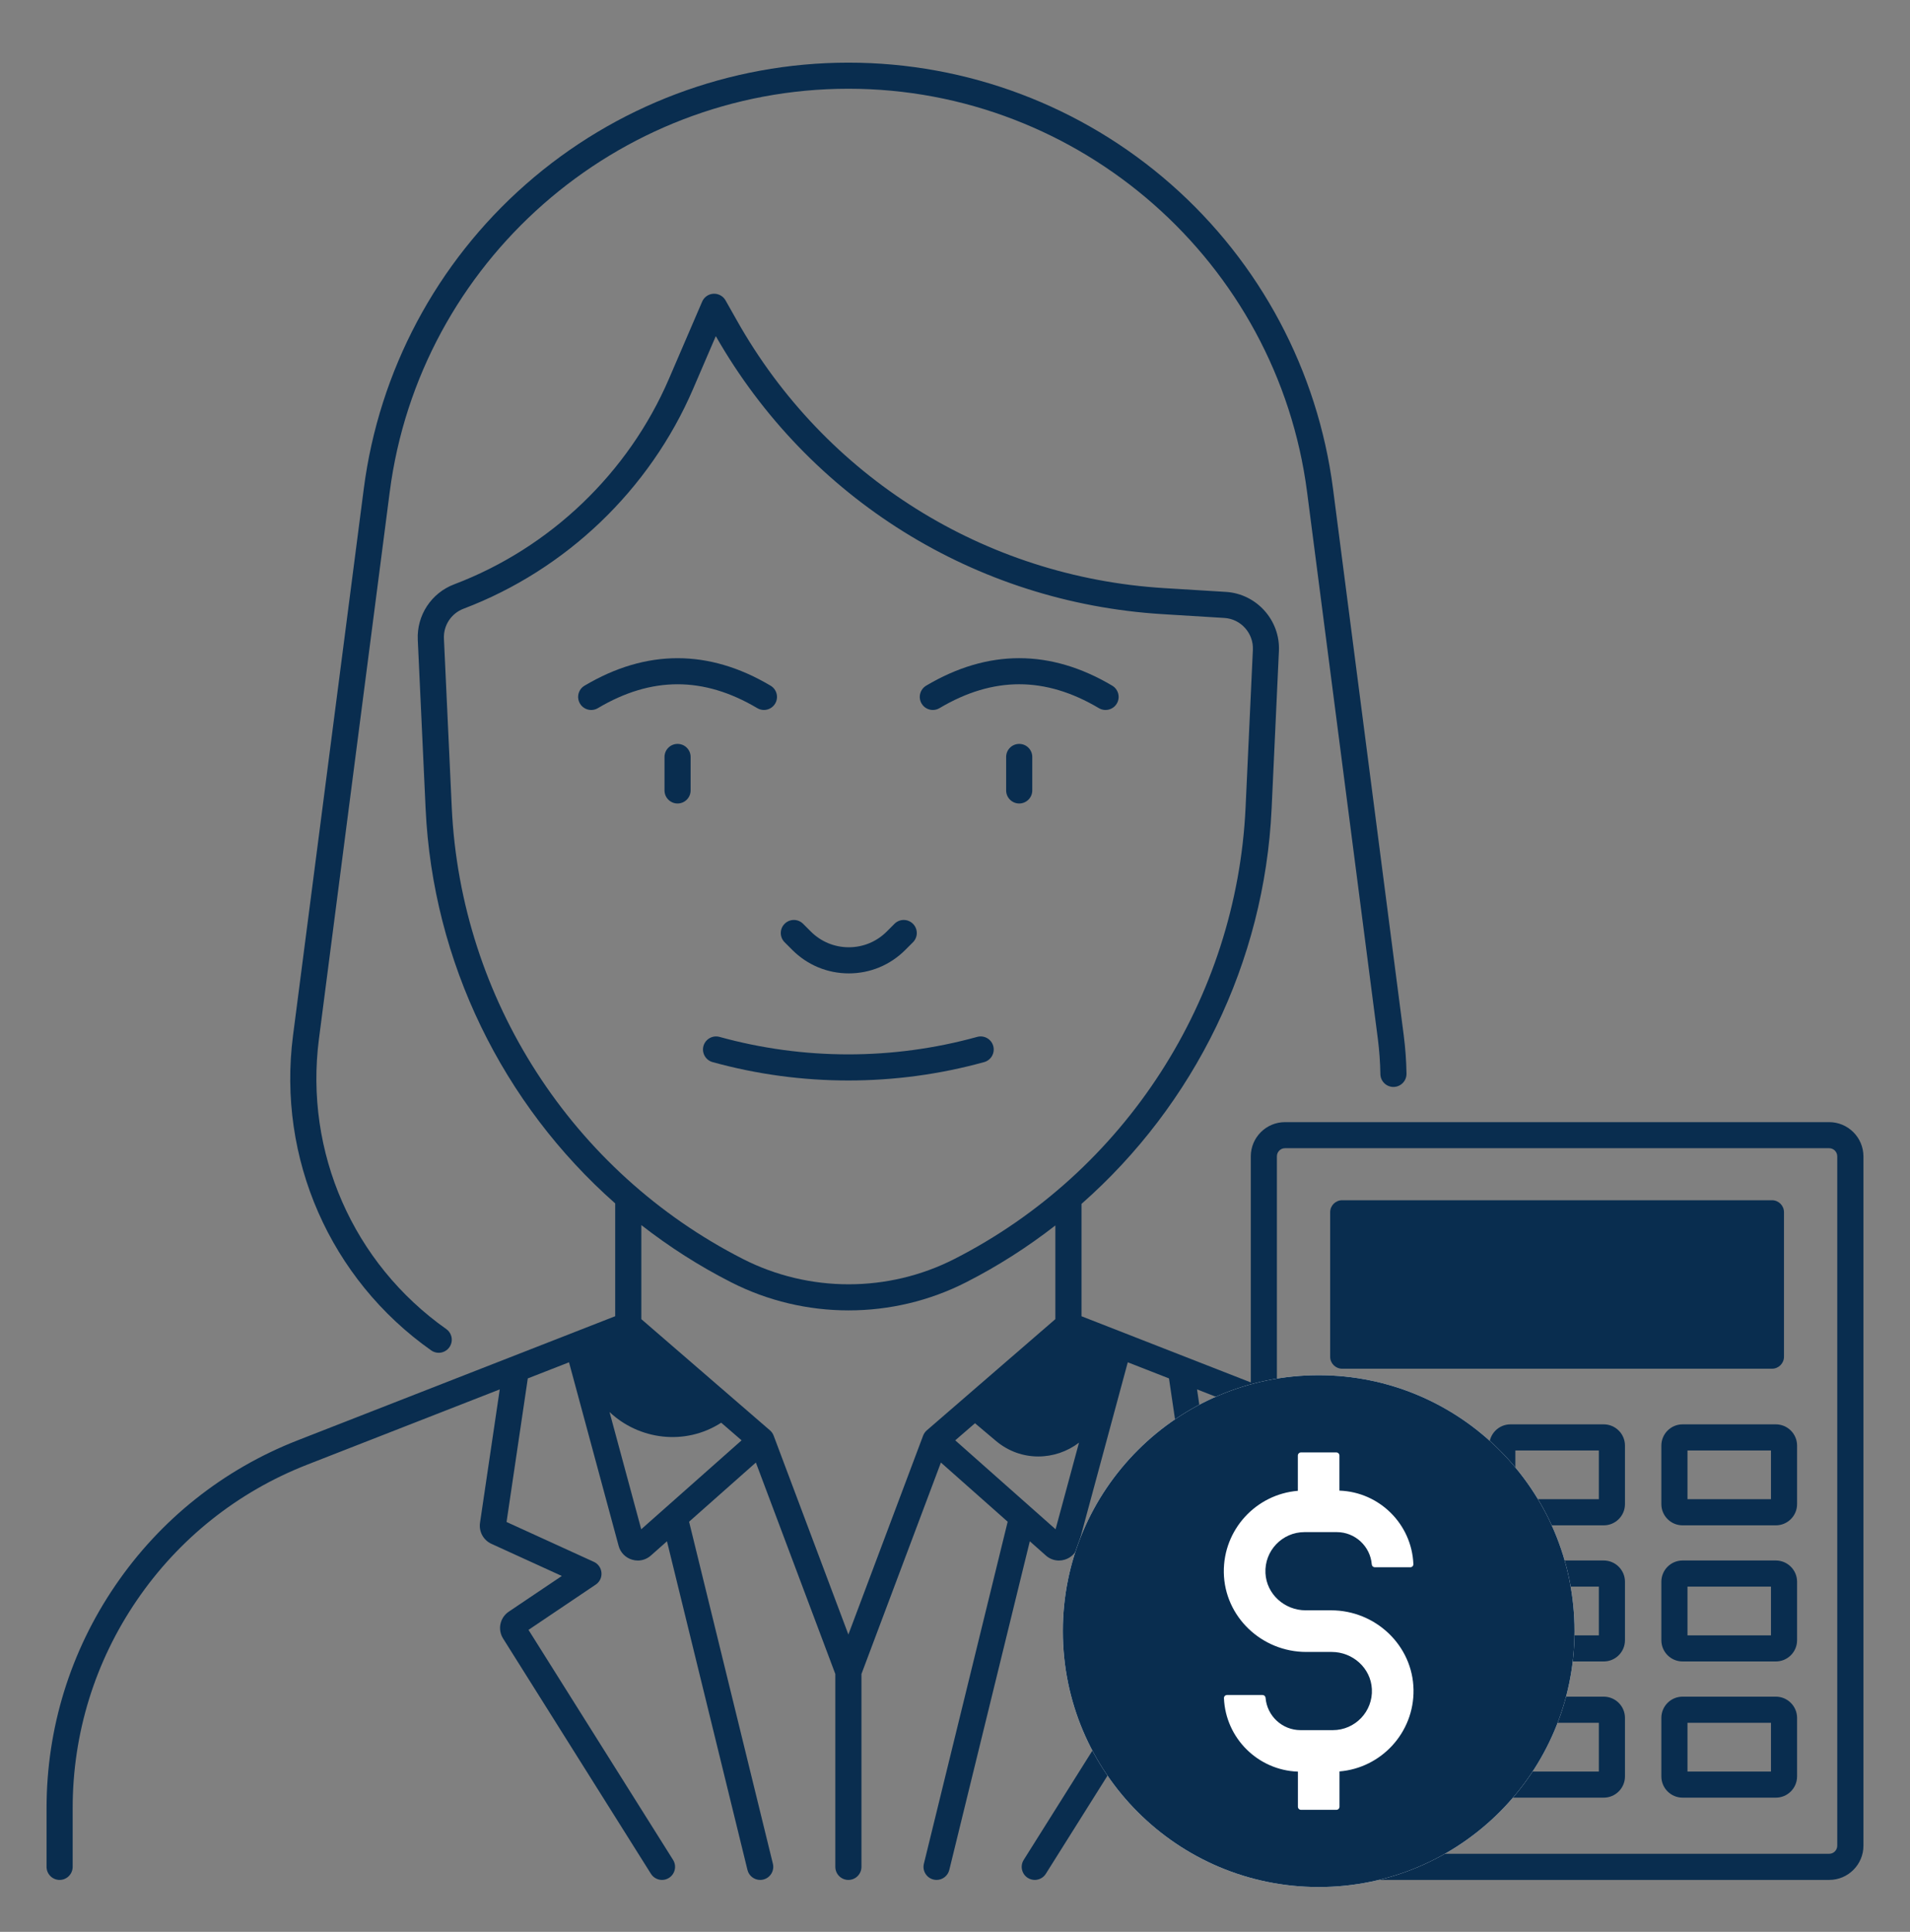
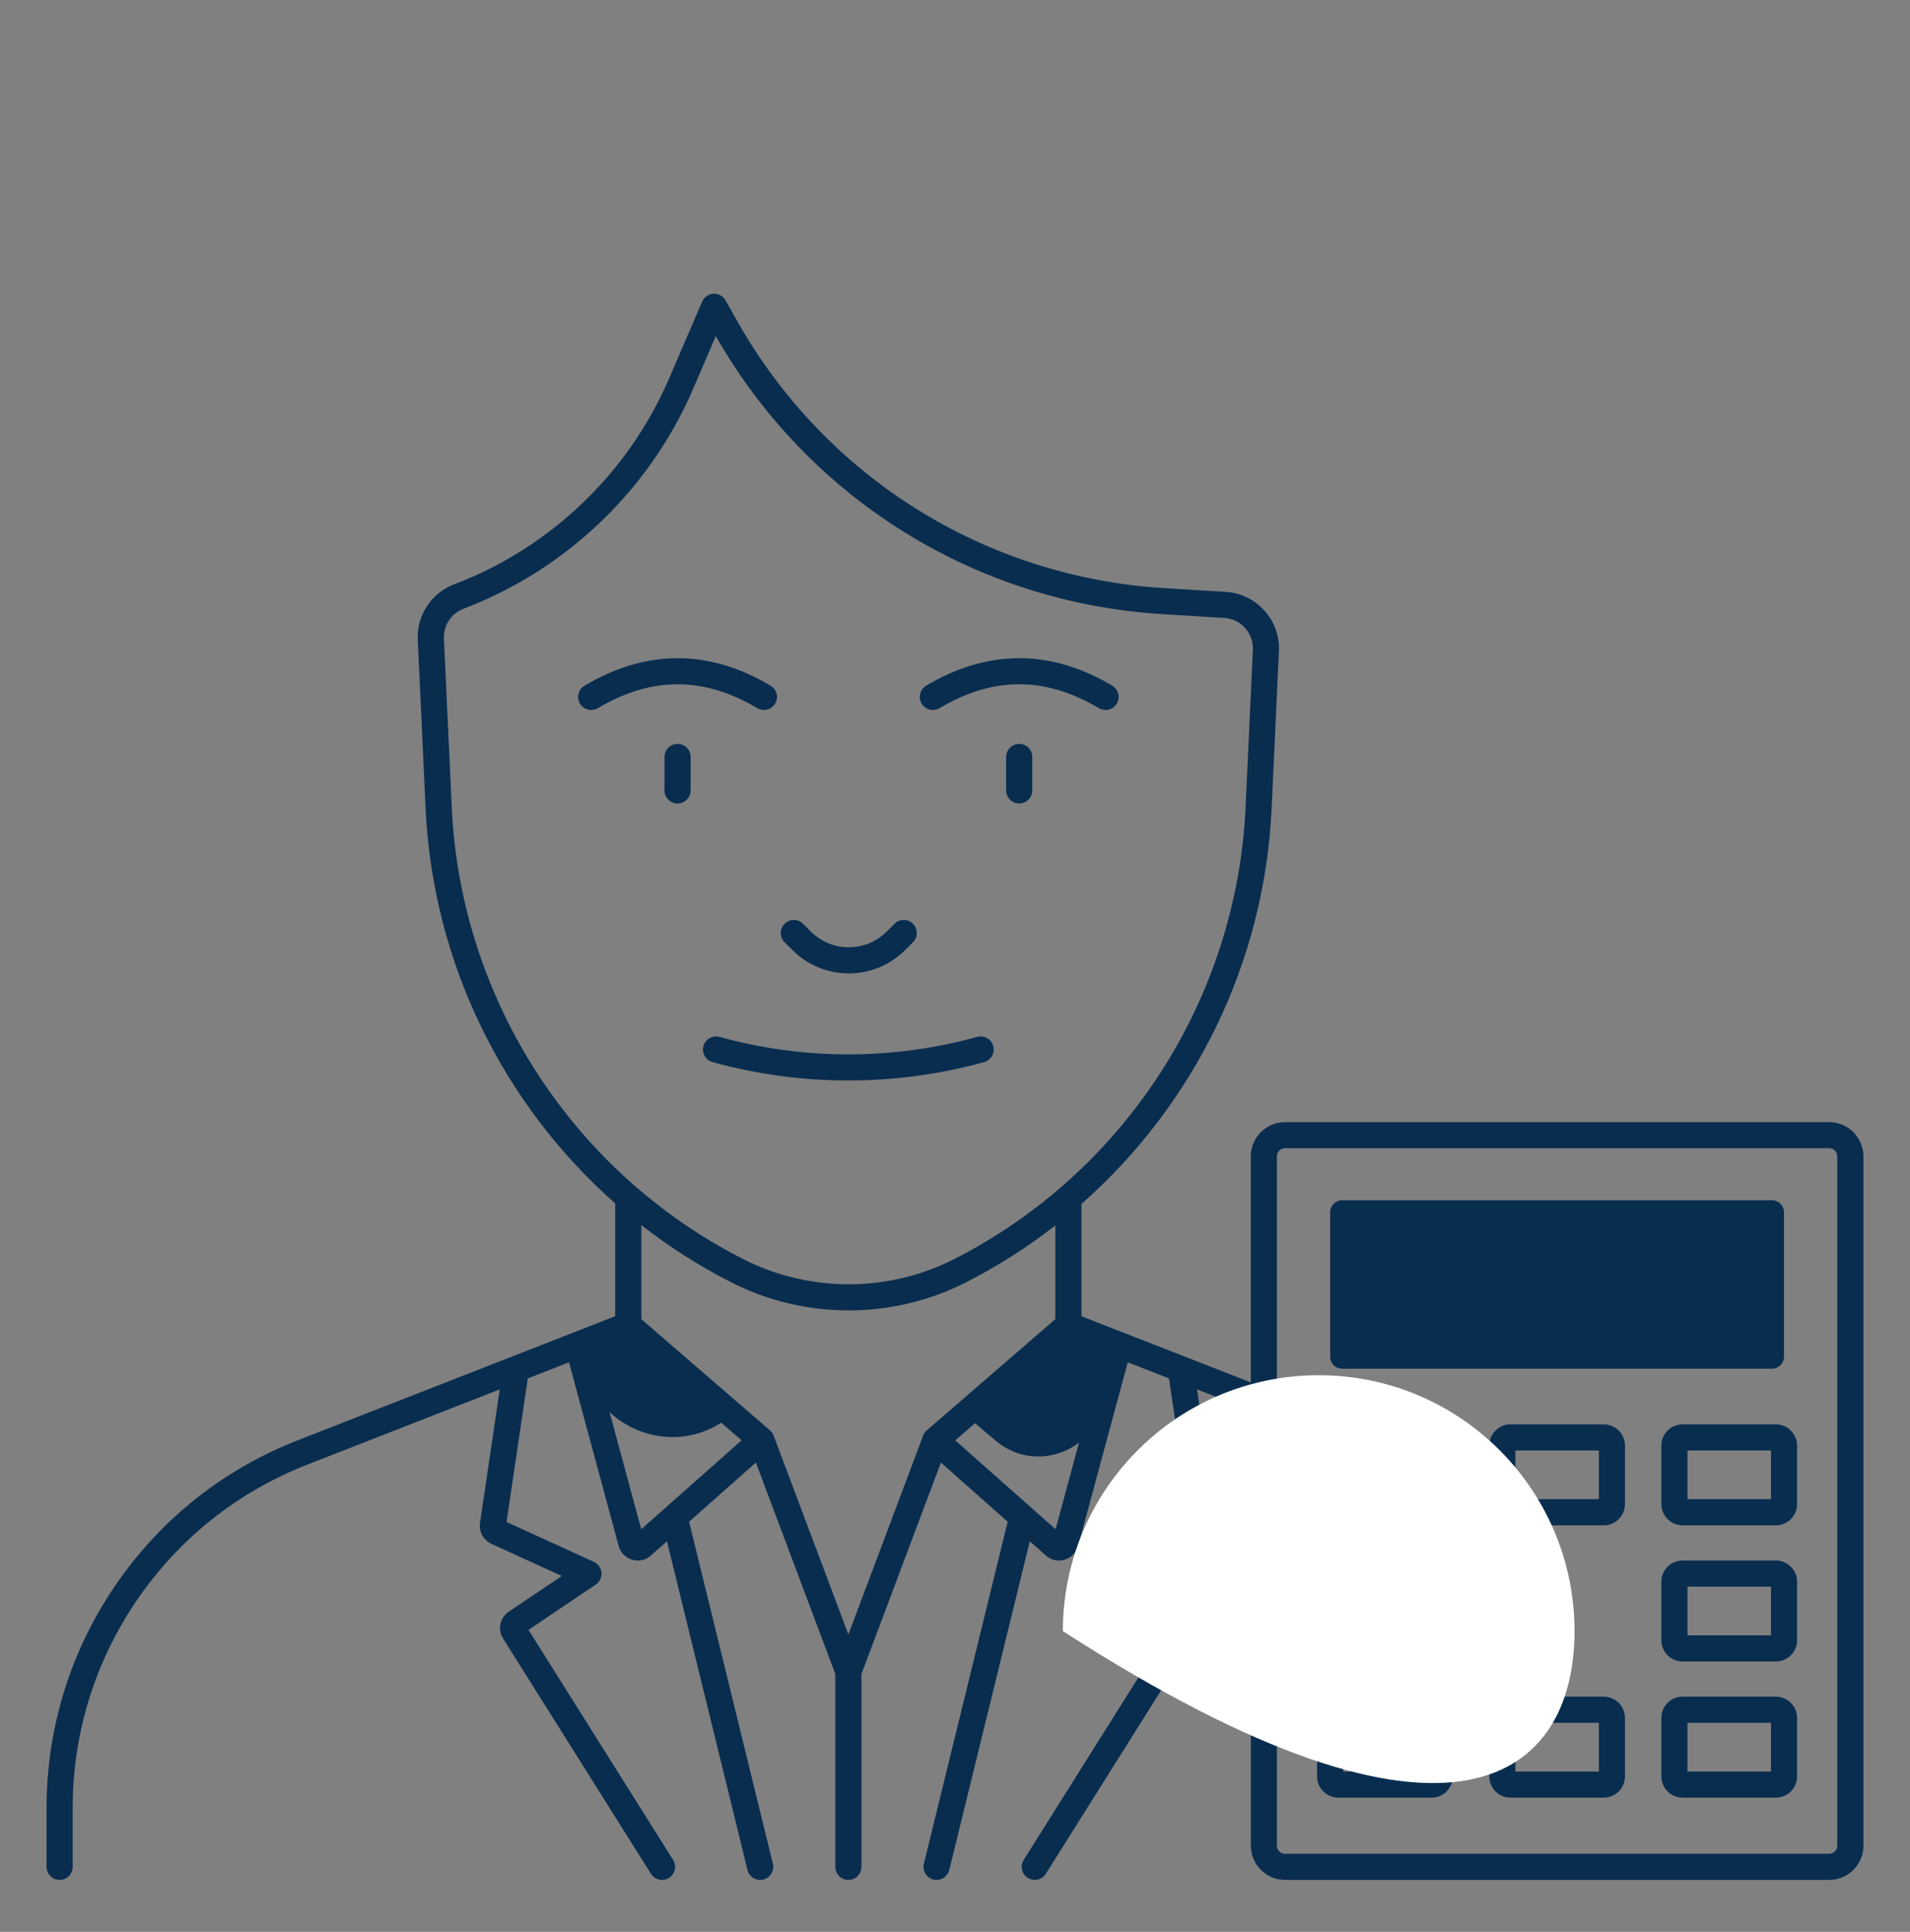
<svg xmlns="http://www.w3.org/2000/svg" width="90" height="91" viewBox="0 0 90 91" fill="none">
  <rect x="0" y="0" width="90" height="91" fill="#808080" stroke="none" />
  <path d="M86.191 52.859H60.55C59.662 52.859 58.938 53.581 58.938 54.471V65.12L50.961 62.003V56.71C56.275 52.034 59.583 45.332 59.919 38.095L60.263 30.663C60.33 29.218 59.21 27.972 57.767 27.882L54.849 27.703C46.398 27.182 38.872 22.468 34.719 15.09L34.188 14.15C34.074 13.946 33.85 13.825 33.618 13.837C33.385 13.849 33.179 13.993 33.086 14.208L31.523 17.84C29.612 22.282 25.923 25.811 21.401 27.525C20.322 27.935 19.633 28.984 19.686 30.137L20.055 38.093C20.391 45.319 23.69 52.011 28.988 56.687V62.001L14.022 67.849C10.522 69.217 7.552 71.579 5.434 74.684C3.314 77.786 2.194 81.414 2.194 85.171V87.939C2.194 88.279 2.47 88.555 2.809 88.555C3.148 88.555 3.424 88.279 3.424 87.939V85.171C3.424 81.662 4.47 78.275 6.45 75.378C8.429 72.48 11.203 70.273 14.47 68.996L23.548 65.448L22.618 71.736C22.558 72.145 22.778 72.55 23.154 72.722L26.473 74.237L23.977 75.916C23.555 76.199 23.437 76.758 23.708 77.187L30.672 88.266C30.79 88.453 30.989 88.555 31.194 88.555C31.307 88.555 31.419 88.525 31.521 88.46C31.809 88.279 31.896 87.899 31.715 87.611L24.903 76.776L28.072 74.643C28.257 74.519 28.361 74.304 28.341 74.083C28.324 73.861 28.187 73.666 27.985 73.573L23.869 71.694L24.87 64.931L26.812 64.172L29.15 72.819C29.234 73.133 29.472 73.376 29.783 73.469C29.872 73.496 29.962 73.51 30.053 73.51C30.278 73.51 30.496 73.429 30.67 73.274L31.428 72.603L35.221 88.085C35.29 88.367 35.541 88.555 35.819 88.555C35.868 88.555 35.917 88.549 35.967 88.537C36.297 88.456 36.499 88.124 36.419 87.793L32.47 71.681L35.617 68.894L39.361 78.855V87.939C39.361 88.279 39.637 88.555 39.976 88.555C40.316 88.555 40.592 88.279 40.592 87.939V78.855L44.336 68.894L47.482 71.681L43.534 87.793C43.453 88.124 43.655 88.456 43.986 88.537C44.035 88.549 44.084 88.555 44.133 88.555C44.41 88.555 44.661 88.367 44.731 88.085L48.525 72.603L49.282 73.274C49.456 73.429 49.674 73.51 49.899 73.51C49.989 73.51 50.08 73.497 50.17 73.469C50.481 73.376 50.718 73.133 50.803 72.819L53.141 64.172L55.083 64.931L56.083 71.694L51.968 73.573C51.766 73.666 51.629 73.859 51.611 74.083C51.594 74.304 51.696 74.519 51.88 74.643L55.05 76.776L48.238 87.611C48.057 87.899 48.143 88.279 48.431 88.46C48.533 88.523 48.646 88.555 48.758 88.555C48.962 88.555 49.163 88.453 49.28 88.266L56.245 77.187C56.516 76.758 56.396 76.199 55.976 75.916L53.48 74.237L56.798 72.722C57.175 72.55 57.394 72.145 57.335 71.736L56.405 65.448L58.941 66.44V86.943C58.941 87.831 59.664 88.555 60.553 88.555H86.194C87.082 88.555 87.806 87.832 87.806 86.943V54.469C87.803 53.581 87.08 52.859 86.191 52.859ZM21.287 38.037L20.918 30.081C20.89 29.46 21.261 28.896 21.841 28.675C26.671 26.843 30.614 23.071 32.657 18.325L33.729 15.834C38.104 23.496 45.962 28.388 54.775 28.93L57.693 29.109C58.47 29.156 59.071 29.828 59.036 30.605L58.692 38.037C58.273 47.056 53.016 55.207 44.97 59.306C41.852 60.895 38.127 60.895 35.009 59.306C26.963 55.207 21.706 47.056 21.287 38.037ZM30.215 72.037L28.721 66.513C30.099 67.818 32.273 68.12 33.984 67.018L34.944 67.848L30.215 72.037ZM43.671 67.378C43.594 67.445 43.534 67.531 43.497 67.628L39.976 76.995L36.455 67.628C36.419 67.531 36.361 67.447 36.281 67.378L30.22 62.14V57.709C31.528 58.728 32.94 59.635 34.448 60.401C36.183 61.286 38.085 61.727 39.987 61.727C41.889 61.727 43.792 61.286 45.526 60.401C47.023 59.639 48.426 58.739 49.729 57.726V62.138L43.671 67.378ZM49.739 72.037L45.011 67.848L45.942 67.043L46.928 67.874C48.118 68.876 49.741 68.802 50.843 67.957L49.739 72.037ZM86.572 86.943C86.572 87.152 86.402 87.324 86.191 87.324H60.55C60.34 87.324 60.168 87.154 60.168 86.943V54.469C60.168 54.26 60.339 54.087 60.55 54.087H86.191C86.4 54.087 86.572 54.258 86.572 54.469V86.943Z" fill="#092D4F" />
-   <path d="M67.456 67.095H63.062C62.51 67.095 62.062 67.544 62.062 68.096V70.852C62.062 71.404 62.51 71.852 63.062 71.852H67.456C68.008 71.852 68.456 71.404 68.456 70.852V68.094C68.458 67.544 68.008 67.095 67.456 67.095ZM67.228 70.621H63.294V68.326H67.228V70.621Z" fill="#092D4F" />
  <path d="M75.569 67.095H71.174C70.622 67.095 70.174 67.544 70.174 68.096V70.852C70.174 71.404 70.622 71.852 71.174 71.852H75.569C76.121 71.852 76.569 71.404 76.569 70.852V68.094C76.569 67.544 76.119 67.095 75.569 67.095ZM75.338 70.621H71.404V68.326H75.338V70.621Z" fill="#092D4F" />
  <path d="M83.679 67.095H79.284C78.732 67.095 78.284 67.544 78.284 68.096V70.852C78.284 71.404 78.732 71.852 79.284 71.852H83.679C84.231 71.852 84.679 71.404 84.679 70.852V68.094C84.679 67.544 84.229 67.095 83.679 67.095ZM83.449 70.621H79.515V68.326H83.449V70.621Z" fill="#092D4F" />
-   <path d="M67.456 73.508H63.062C62.51 73.508 62.062 73.956 62.062 74.508V77.264C62.062 77.816 62.51 78.264 63.062 78.264H67.456C68.008 78.264 68.456 77.816 68.456 77.264V74.508C68.458 73.958 68.008 73.508 67.456 73.508ZM67.228 77.036H63.294V74.738H67.228V77.036Z" fill="#092D4F" />
-   <path d="M75.569 73.508H71.174C70.622 73.508 70.174 73.956 70.174 74.508V77.264C70.174 77.816 70.622 78.264 71.174 78.264H75.569C76.121 78.264 76.569 77.816 76.569 77.264V74.508C76.569 73.958 76.119 73.508 75.569 73.508ZM75.338 77.036H71.404V74.738H75.338V77.036Z" fill="#092D4F" />
  <path d="M83.679 73.508H79.284C78.732 73.508 78.284 73.956 78.284 74.508V77.264C78.284 77.816 78.732 78.264 79.284 78.264H83.679C84.231 78.264 84.679 77.816 84.679 77.264V74.508C84.679 73.958 84.229 73.508 83.679 73.508ZM83.449 77.036H79.515V74.738H83.449V77.036Z" fill="#092D4F" />
  <path d="M67.456 79.922H63.062C62.51 79.922 62.062 80.37 62.062 80.922V83.678C62.062 84.231 62.51 84.679 63.062 84.679H67.456C68.008 84.679 68.456 84.231 68.456 83.678V80.922C68.458 80.372 68.008 79.922 67.456 79.922ZM67.228 83.45H63.294V81.154H67.228V83.45Z" fill="#092D4F" />
  <path d="M75.569 79.922H71.174C70.622 79.922 70.174 80.37 70.174 80.922V83.678C70.174 84.231 70.622 84.679 71.174 84.679H75.569C76.121 84.679 76.569 84.231 76.569 83.678V80.922C76.569 80.372 76.119 79.922 75.569 79.922ZM75.338 83.45H71.404V81.154H75.338V83.45Z" fill="#092D4F" />
  <path d="M83.679 79.922H79.284C78.732 79.922 78.284 80.37 78.284 80.922V83.678C78.284 84.231 78.732 84.679 79.284 84.679H83.679C84.231 84.679 84.679 84.231 84.679 83.678V80.922C84.679 80.372 84.229 79.922 83.679 79.922ZM83.449 83.45H79.515V81.154H83.449V83.45Z" fill="#092D4F" />
  <path d="M31.927 35.042C31.588 35.042 31.312 35.318 31.312 35.657V37.234C31.312 37.573 31.588 37.849 31.927 37.849C32.267 37.849 32.542 37.573 32.542 37.234V35.657C32.542 35.316 32.268 35.042 31.927 35.042Z" fill="#092D4F" />
  <path d="M48.025 35.042C47.686 35.042 47.41 35.318 47.41 35.657V37.234C47.41 37.573 47.686 37.849 48.025 37.849C48.365 37.849 48.641 37.573 48.641 37.234V35.657C48.641 35.316 48.365 35.042 48.025 35.042Z" fill="#092D4F" />
  <path d="M46.373 50.031C46.7 49.941 46.893 49.602 46.802 49.273C46.712 48.946 46.373 48.753 46.044 48.844C42.073 49.941 37.876 49.941 33.905 48.844C33.578 48.754 33.239 48.946 33.147 49.273C33.057 49.6 33.249 49.939 33.576 50.031C35.668 50.609 37.821 50.897 39.973 50.897C42.13 50.897 44.281 50.609 46.373 50.031Z" fill="#092D4F" />
  <path d="M35.684 33.358C35.782 33.416 35.891 33.444 35.997 33.444C36.206 33.444 36.411 33.337 36.526 33.143C36.7 32.851 36.603 32.474 36.311 32.3C33.402 30.573 30.452 30.573 27.543 32.3C27.251 32.474 27.155 32.85 27.329 33.143C27.503 33.435 27.881 33.532 28.172 33.358C30.698 31.858 33.156 31.858 35.684 33.358Z" fill="#092D4F" />
  <path d="M43.956 33.444C44.063 33.444 44.17 33.416 44.269 33.358C46.797 31.857 49.252 31.857 51.78 33.358C52.072 33.53 52.45 33.435 52.624 33.143C52.798 32.851 52.701 32.474 52.409 32.299C49.5 30.573 46.551 30.572 43.641 32.299C43.35 32.474 43.253 32.85 43.427 33.143C43.541 33.337 43.747 33.444 43.956 33.444Z" fill="#092D4F" />
  <path d="M37.336 44.75C38.046 45.46 38.992 45.852 39.996 45.852C41.001 45.852 41.945 45.46 42.655 44.75L43.019 44.386C43.26 44.145 43.26 43.757 43.019 43.516C42.778 43.275 42.39 43.275 42.149 43.516L41.785 43.88C41.307 44.358 40.671 44.622 39.996 44.622C39.321 44.622 38.684 44.358 38.206 43.88L37.842 43.516C37.601 43.275 37.213 43.275 36.972 43.516C36.731 43.757 36.731 44.145 36.972 44.386L37.336 44.75Z" fill="#092D4F" />
-   <path d="M17.142 23.018L13.807 48.781C13.059 54.566 15.553 60.249 20.317 63.611C20.424 63.687 20.549 63.724 20.672 63.724C20.865 63.724 21.055 63.632 21.174 63.464C21.371 63.186 21.305 62.803 21.027 62.606C16.638 59.507 14.338 54.27 15.029 48.937L18.364 23.175C19.765 12.347 29.056 4.18 39.976 4.18C50.896 4.18 60.187 12.347 61.59 23.176L64.925 48.939C64.995 49.487 65.035 50.044 65.044 50.595C65.049 50.932 65.324 51.201 65.659 51.201H65.668C66.007 51.196 66.28 50.916 66.275 50.577C66.266 49.98 66.222 49.377 66.146 48.782L62.812 23.02C62.093 17.469 59.382 12.376 55.178 8.681C50.973 4.987 45.575 2.951 39.978 2.951C34.381 2.951 28.983 4.987 24.778 8.681C20.572 12.375 17.861 17.467 17.142 23.018Z" fill="#092D4F" />
  <path d="M63.242 64.474H83.498C83.809 64.474 84.062 64.221 84.062 63.91V57.102C84.062 56.791 83.809 56.538 83.498 56.538H63.242C62.931 56.538 62.678 56.791 62.678 57.102V63.91C62.678 64.221 62.931 64.474 63.242 64.474Z" fill="#092D4F" />
-   <path d="M74.192 76.835C74.192 70.178 68.795 64.78 62.137 64.78C55.479 64.78 50.082 70.178 50.082 76.835C50.082 83.493 55.479 88.89 62.137 88.89C68.795 88.89 74.192 83.493 74.192 76.835Z" fill="white" />
-   <path d="M74.192 76.835C74.192 70.178 68.795 64.78 62.137 64.78C55.479 64.78 50.082 70.178 50.082 76.835C50.082 83.493 55.479 88.89 62.137 88.89C68.795 88.89 74.192 83.493 74.192 76.835ZM63.117 83.444V85.108C63.117 85.188 63.052 85.253 62.972 85.253H61.304C61.224 85.253 61.158 85.188 61.158 85.108V83.454C59.273 83.388 57.75 81.875 57.673 79.992C57.67 79.911 57.737 79.844 57.819 79.844H59.49C59.565 79.844 59.627 79.9 59.634 79.975C59.701 80.827 60.416 81.499 61.283 81.499H62.805C63.851 81.499 64.697 80.622 64.643 79.565C64.595 78.576 63.741 77.816 62.75 77.816H61.549C59.457 77.816 57.697 76.16 57.667 74.068C57.639 72.052 59.188 70.387 61.155 70.226V68.562C61.155 68.483 61.221 68.417 61.3 68.417H62.969C63.049 68.417 63.114 68.483 63.114 68.562V70.217C65 70.282 66.523 71.796 66.599 73.678C66.603 73.76 66.535 73.827 66.454 73.827H64.783C64.707 73.827 64.645 73.771 64.639 73.696C64.572 72.844 63.857 72.171 62.989 72.171H61.468C60.422 72.171 59.576 73.048 59.629 74.105C59.678 75.095 60.531 75.855 61.523 75.855H62.723C64.815 75.855 66.576 77.511 66.606 79.603C66.634 81.618 65.084 83.283 63.117 83.444Z" fill="#092D4F" />
+   <path d="M74.192 76.835C74.192 70.178 68.795 64.78 62.137 64.78C55.479 64.78 50.082 70.178 50.082 76.835C68.795 88.89 74.192 83.493 74.192 76.835Z" fill="white" />
</svg>